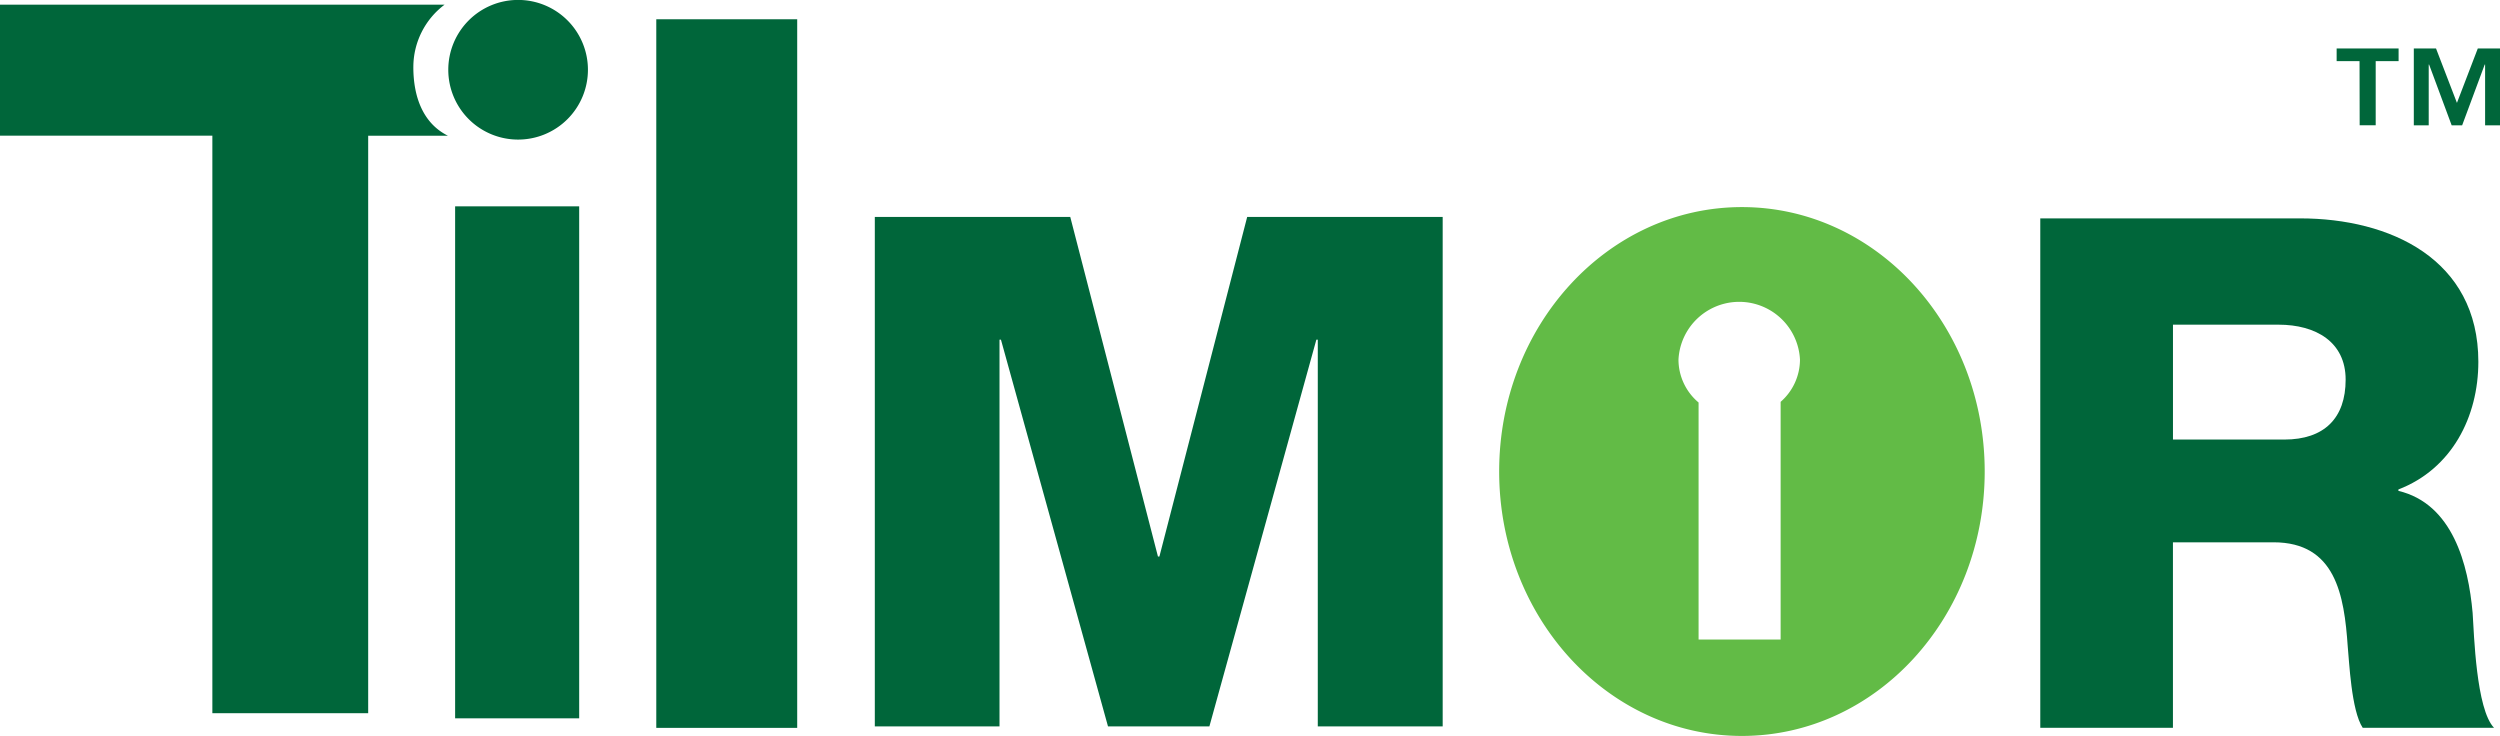
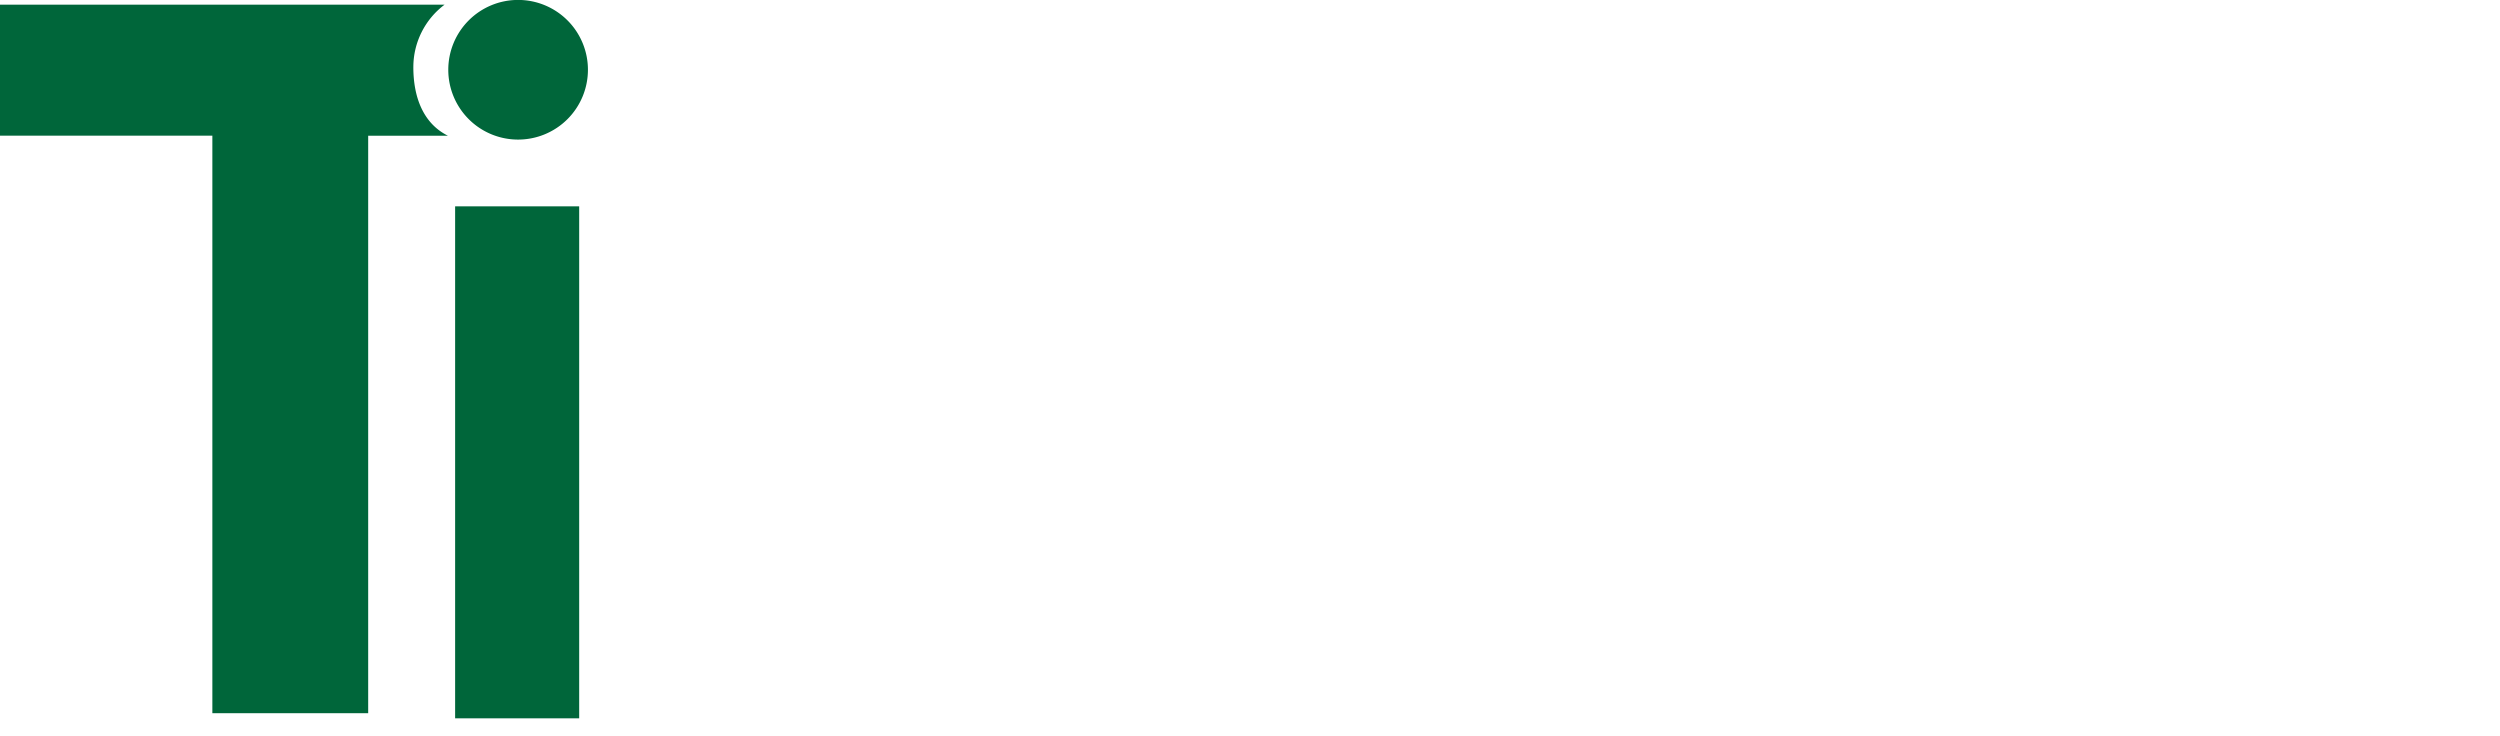
<svg xmlns="http://www.w3.org/2000/svg" width="152.853" height="44.995" viewBox="0 0 152.853 44.995">
  <defs>
    <style>.a{fill:#00663a;}.b{fill:#62bb46;}</style>
  </defs>
-   <rect class="a" width="8.616" height="43.325" transform="translate(40.126 1.178)" />
-   <path class="a" d="M346.55,285.94H358.5l5.362,20.763h.088l5.367-20.763h11.953v31.146h-7.636V293.442h-.087l-6.54,23.644h-6.2l-6.545-23.644h-.088v23.644H346.55Z" transform="translate(-293.063 -272.675)" />
-   <path class="a" d="M501.375,286.13h15.879c5.5,0,10.9,2.485,10.9,8.768,0,3.36-1.615,6.545-4.888,7.806v.087c3.314.787,4.276,4.492,4.538,7.461.087,1.307.216,5.887,1.307,7.024h-8.027c-.7-1.045-.828-4.1-.916-4.971-.216-3.144-.741-6.37-4.538-6.37h-6.149v11.341H501.37V286.13Zm8.114,13.523h6.8c2.444,0,3.751-1.307,3.751-3.664,0-2.311-1.832-3.36-4.1-3.36h-6.457v7.024Z" transform="translate(-376.625 -272.778)" />
-   <path class="b" d="M444.333,284.63c-8.2,0-14.843,7.24-14.843,16.165s6.646,16.169,14.843,16.169,14.843-7.235,14.843-16.169-6.646-16.165-14.843-16.165m2.366,11.907v14.531h-5.017V296.578a3.435,3.435,0,0,1-1.229-2.619,3.719,3.719,0,0,1,7.429,0,3.437,3.437,0,0,1-1.183,2.578" transform="translate(-337.829 -271.968)" />
  <rect class="a" width="7.585" height="31.303" transform="translate(27.827 12.616)" />
  <path class="a" d="M289.89,261.387a4.269,4.269,0,1,1,4.267,4.267,4.266,4.266,0,0,1-4.267-4.267" transform="translate(-262.481 -257.12)" />
  <path class="a" d="M255.613,261.56a4.768,4.768,0,0,1,1.91-3.82l-27.183,0v8.009h12.984v35.312h9.527V265.753h4.874c-1.519-.755-2.113-2.375-2.113-4.193" transform="translate(-230.34 -257.455)" />
  <g transform="translate(142.861 2.964)">
-     <path class="a" d="M542.134,264.333h-1.4v-.773h3.788v.773h-1.4v3.921h-.98Zm7.677.207h-.023l-1.381,3.719h-.64l-1.381-3.719h-.023v3.719h-.911v-4.7h1.358l1.279,3.328,1.275-3.328h1.358v4.7h-.911V264.54Z" transform="translate(-540.73 -263.56)" />
-   </g>
+     </g>
</svg>